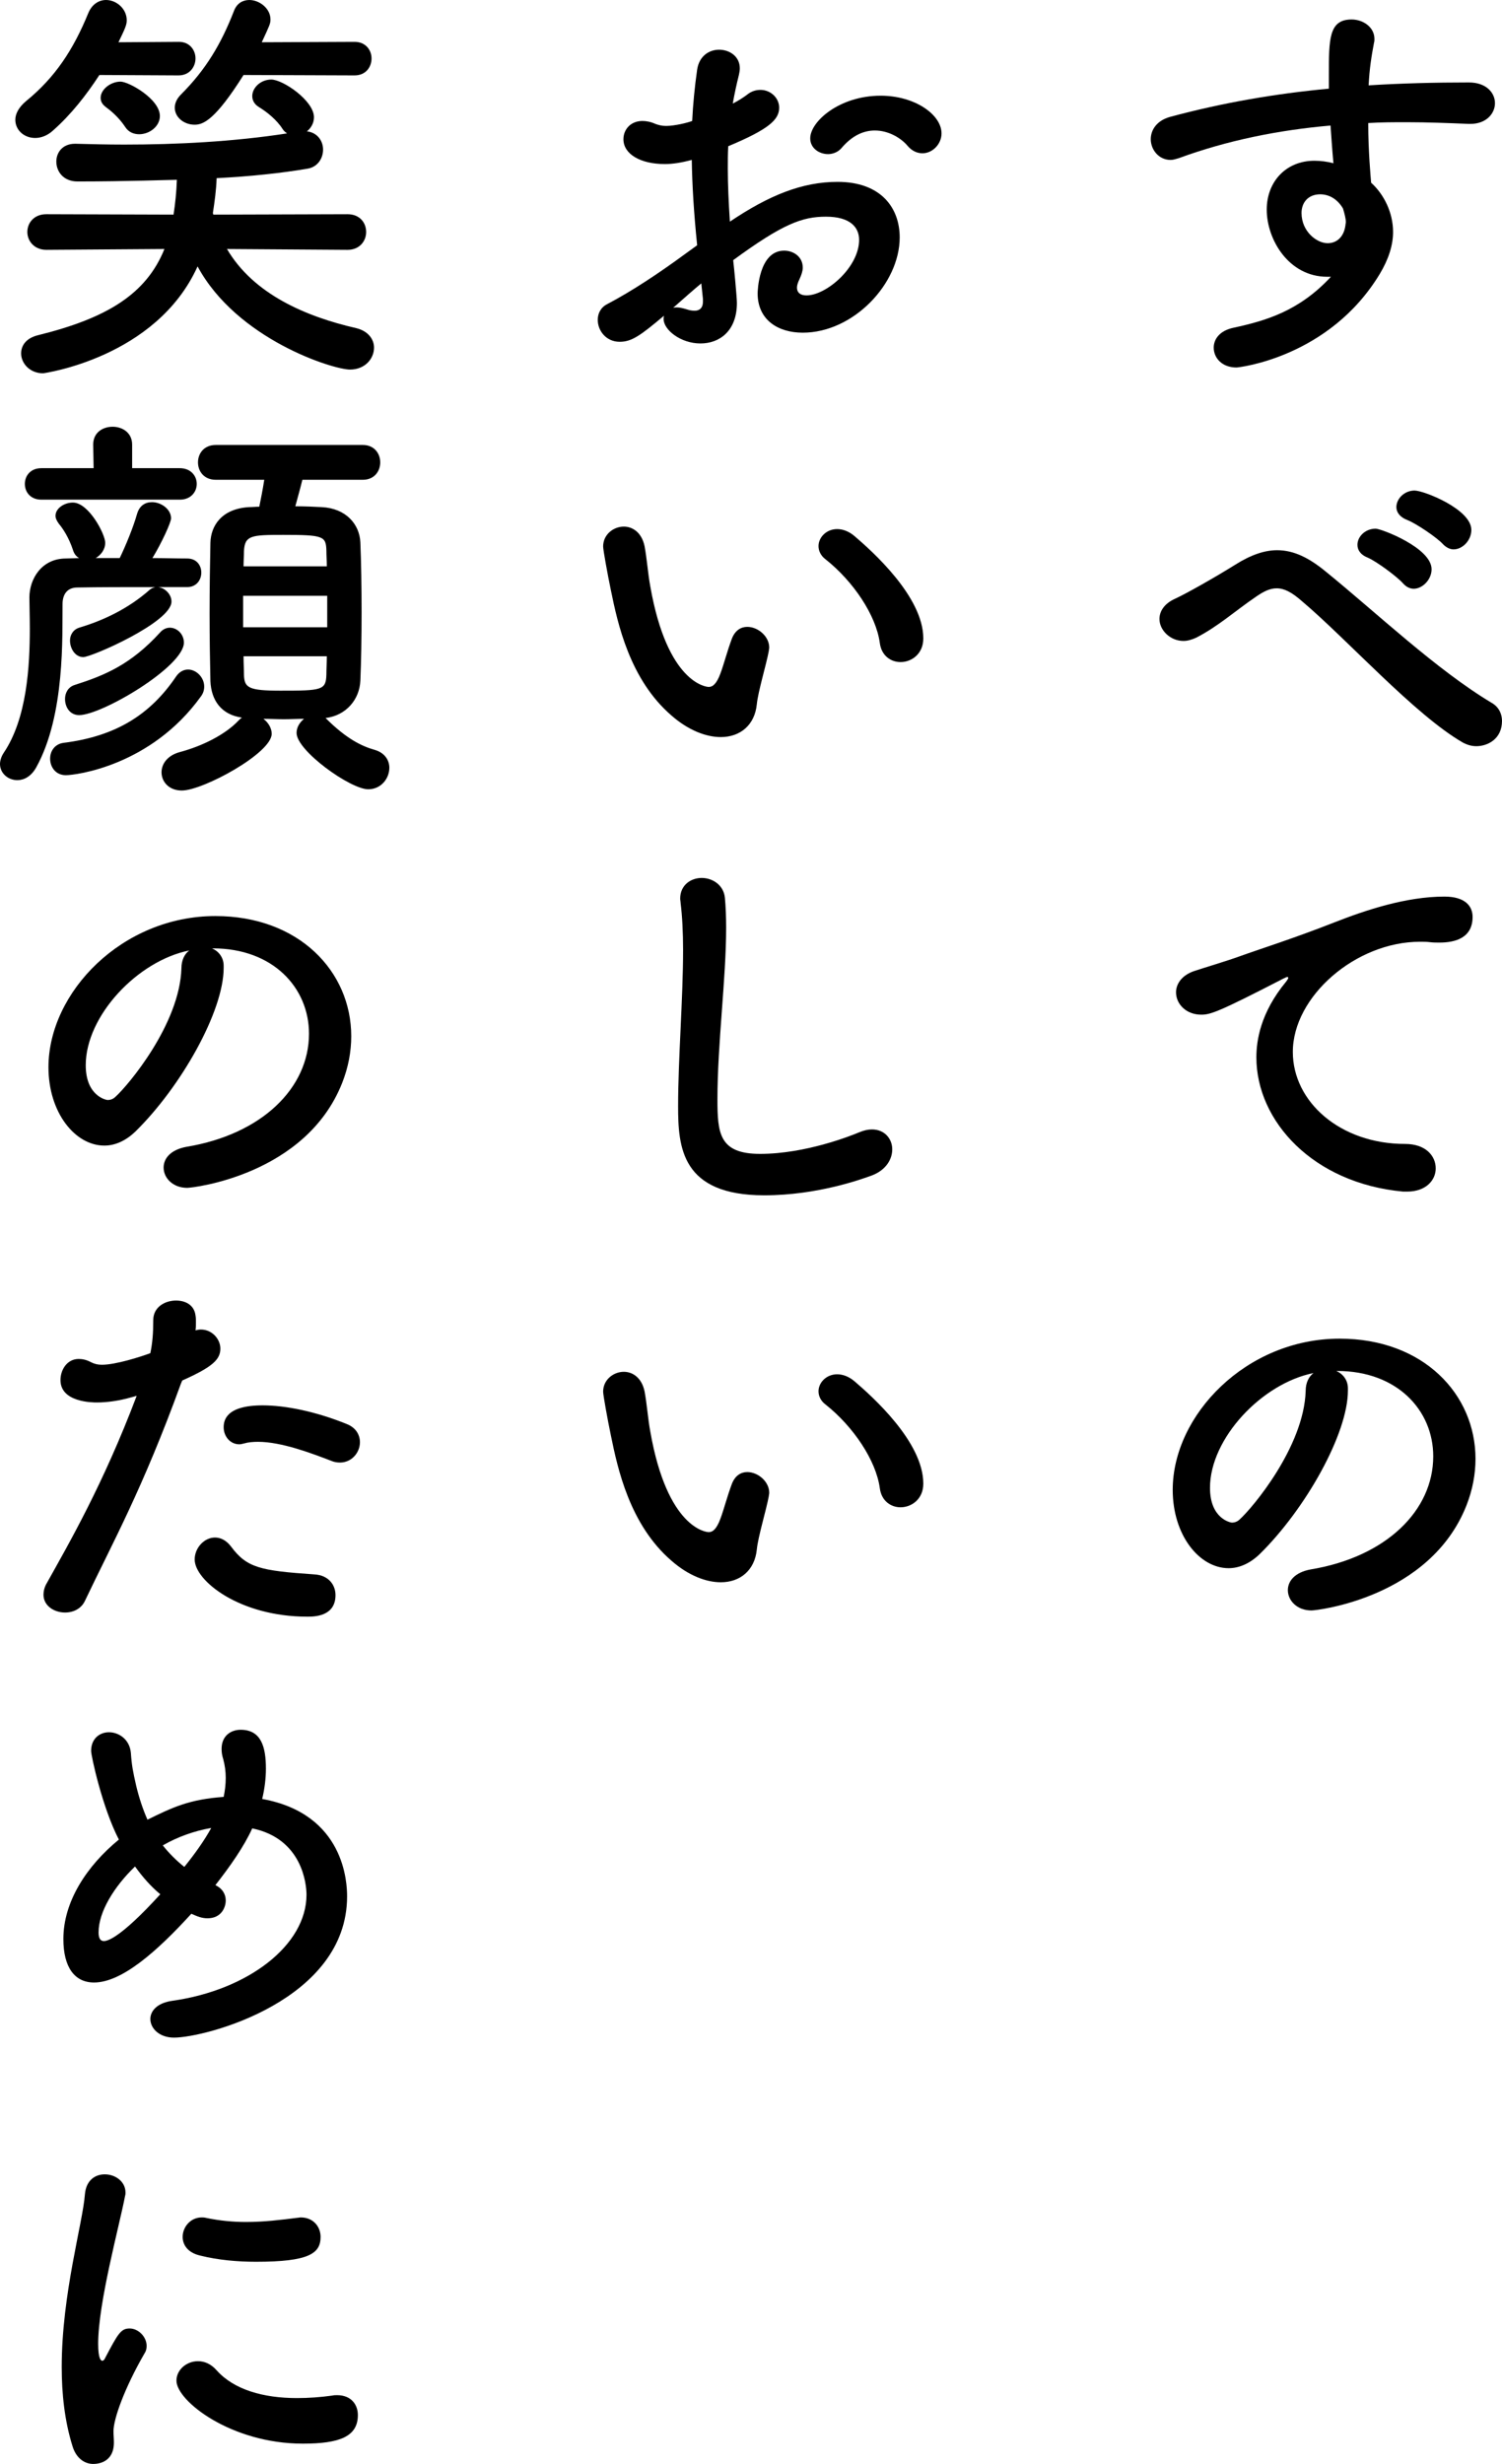
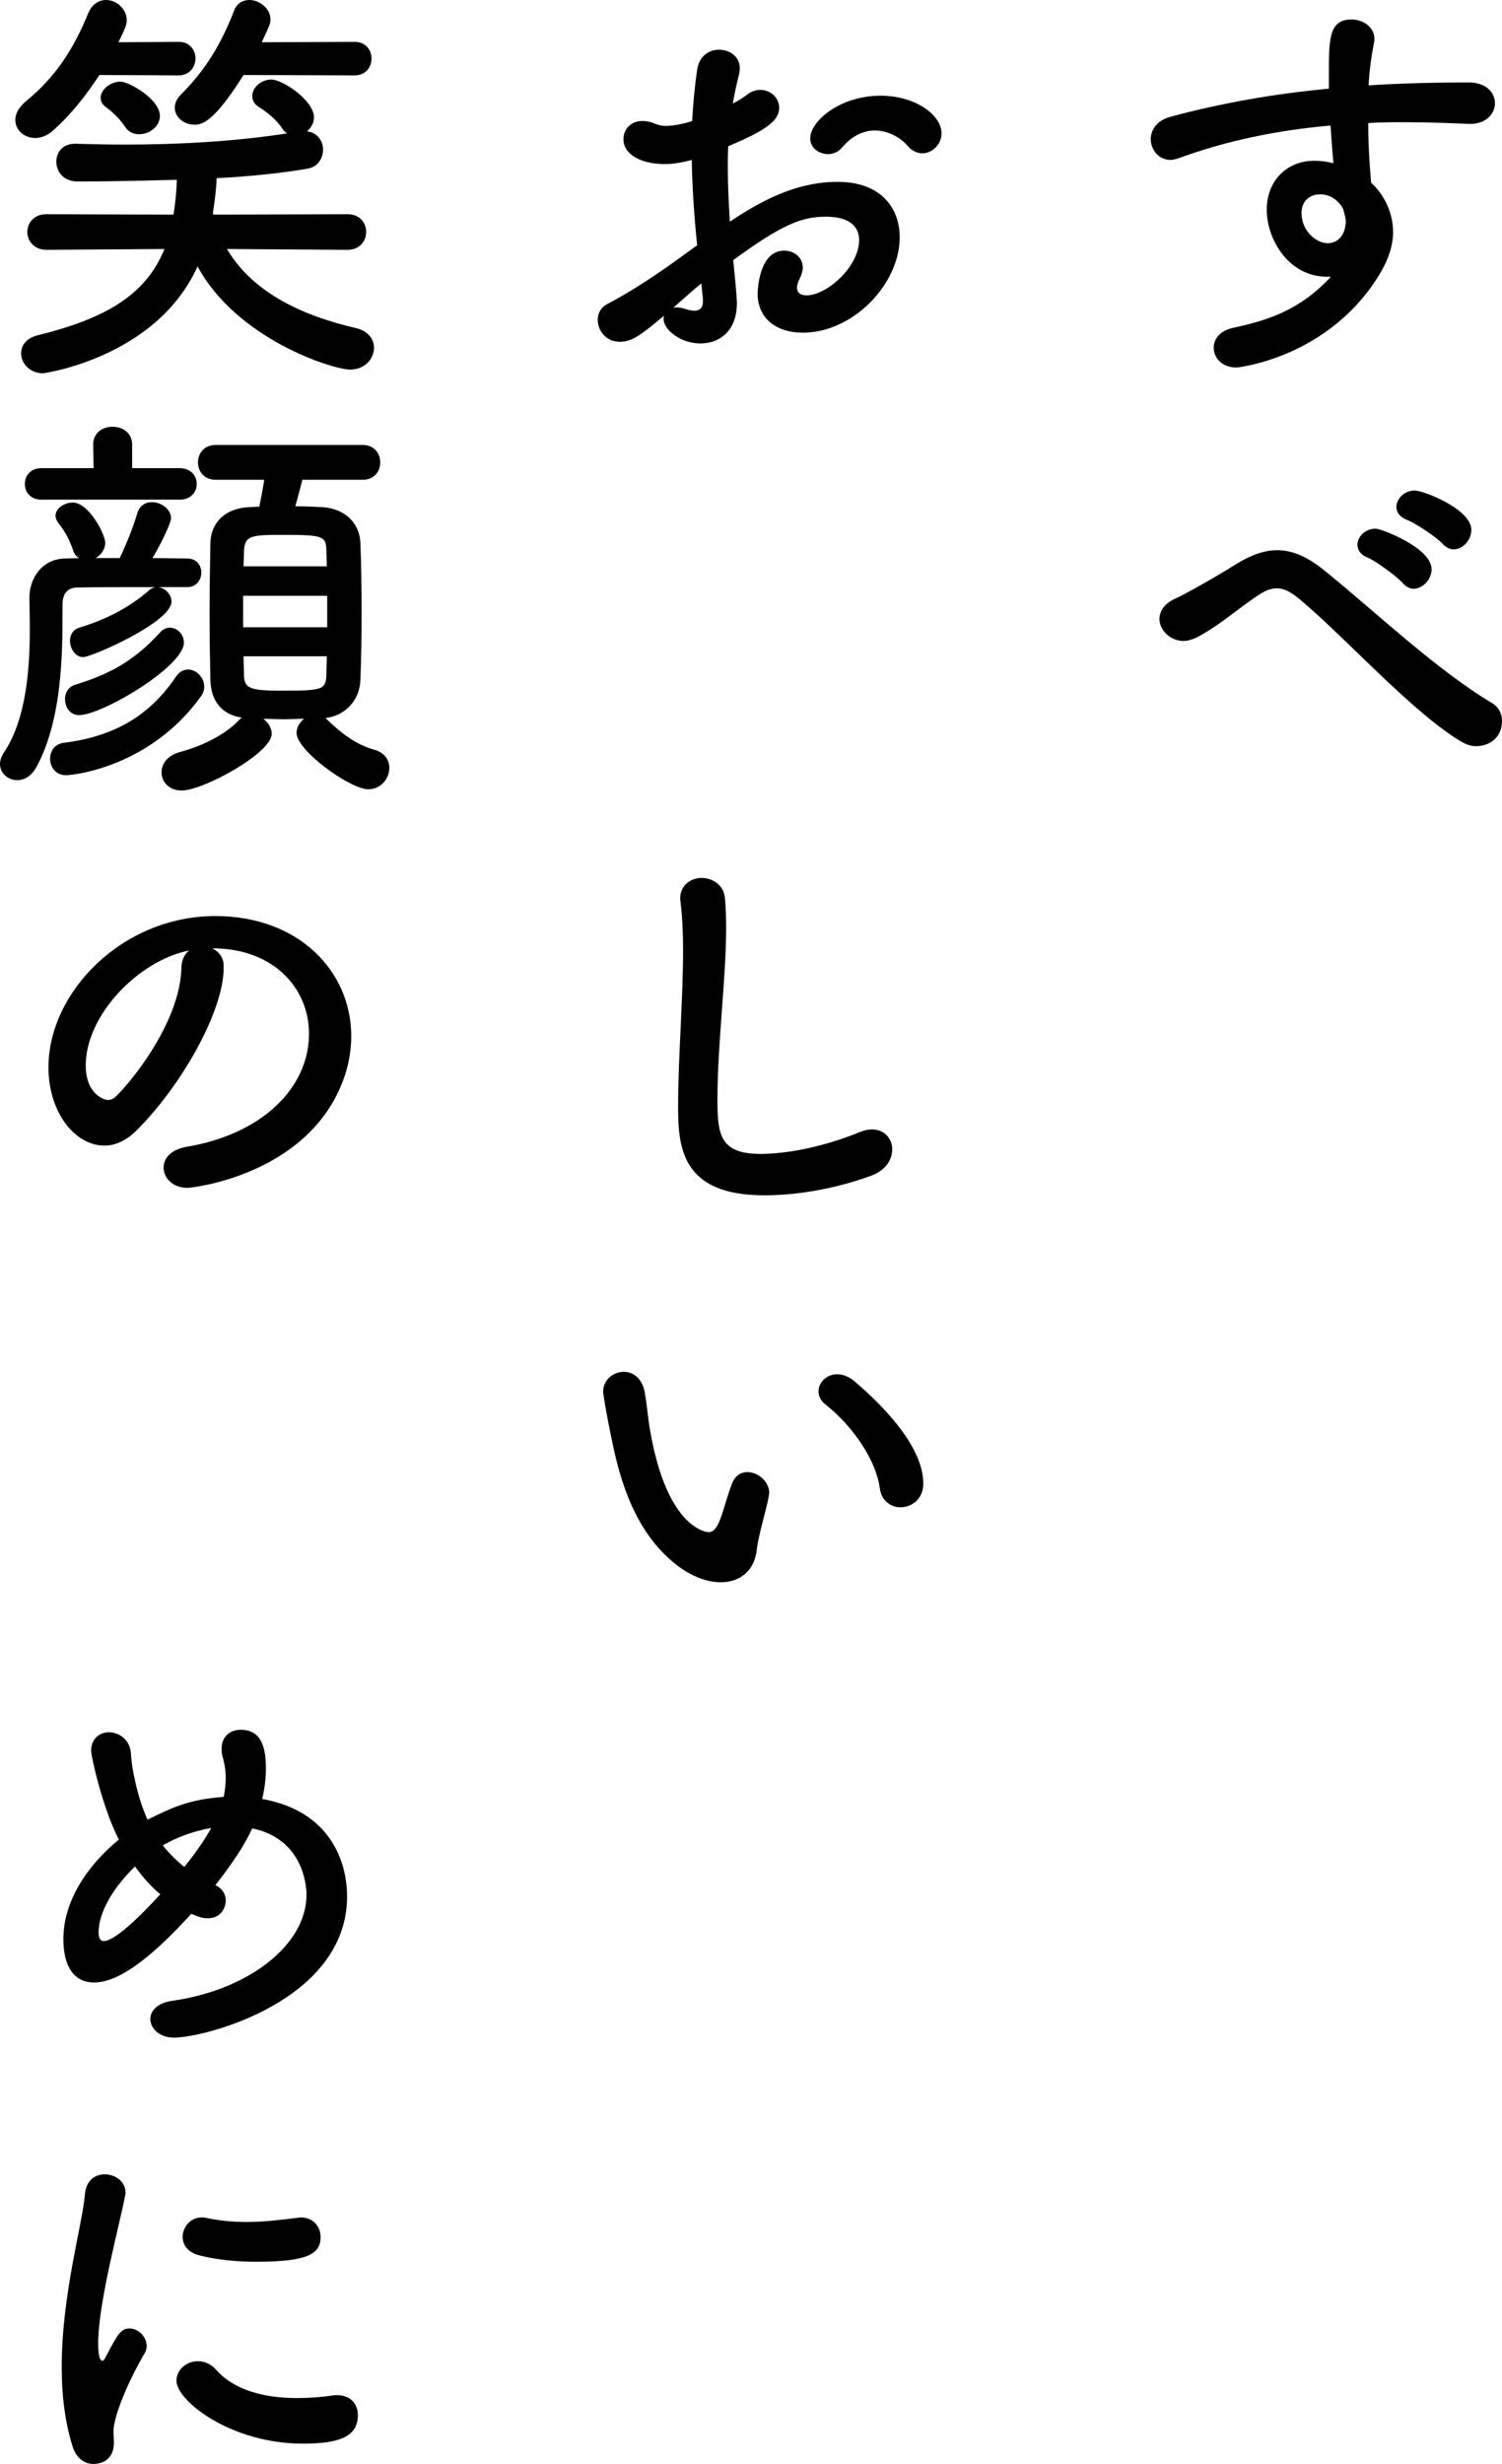
<svg xmlns="http://www.w3.org/2000/svg" width="203.072" height="333.032" viewBox="0 0 203.072 333.032">
  <g id="a" />
  <g id="b">
    <g id="c">
      <g>
        <path d="M179.44,37.408c-5.208,0-8.176-5.04-8.176-9.072,0-3.808,2.632-6.608,6.44-6.608,.84,0,1.736,.112,2.576,.336-.168-1.848-.28-3.528-.392-5.096-7.056,.616-14,2.016-20.552,4.424-.392,.112-.728,.224-1.064,.224-1.624,0-2.688-1.4-2.688-2.8,0-1.232,.784-2.519,2.632-3.024,7.056-1.904,14.224-3.136,21.448-3.808v-1.792c0-4.928,0-7.56,3.08-7.56,1.512,0,3.08,1.008,3.08,2.632,0,.168,0,.336-.056,.504-.336,1.792-.616,3.472-.728,5.768,4.48-.28,9.016-.392,13.552-.392,2.352,0,3.528,1.4,3.528,2.8s-1.176,2.8-3.304,2.8h-.28c-2.744-.112-5.544-.224-8.344-.224-1.736,0-3.472,0-5.208,.112,0,3.808,.336,7.336,.392,8.064,1.736,1.568,2.968,4.032,2.968,6.664,0,1.792-.616,3.696-1.792,5.656-6.832,11.312-19.096,12.656-19.376,12.656-1.96,0-3.08-1.288-3.08-2.688,0-1.12,.784-2.296,2.688-2.688,4.368-.952,8.848-2.24,13.16-6.888h-.504Zm-.952-11.144c-1.624,0-2.52,1.12-2.52,2.52,0,2.52,2.072,4.088,3.528,4.088,1.176,0,2.184-.784,2.408-2.408,0-.169,.056-.28,.056-.448,0-.448-.168-1.12-.392-1.848-.84-1.4-2.016-1.904-3.08-1.904Z" />
        <path d="M199.6,100.855c-.616,0-1.232-.168-1.848-.504-6.496-3.752-15.624-13.944-21.728-19.096-1.4-1.232-2.408-1.736-3.416-1.736-.896,0-1.736,.392-2.856,1.176-2.8,1.904-4.984,3.92-8.008,5.488-.616,.28-1.176,.448-1.736,.448-1.792,0-3.248-1.456-3.248-2.968,0-1.008,.616-2.072,2.128-2.744,1.456-.672,5.152-2.744,8.12-4.592,2.128-1.344,3.976-1.96,5.656-1.96,2.296,0,4.368,1.064,6.608,2.912,6.832,5.544,14.952,13.272,22.456,17.752,.952,.56,1.344,1.512,1.344,2.408,0,2.464-1.96,3.416-3.472,3.416Zm-9.912-22.008c-.784-.896-3.584-2.968-4.76-3.472-1.008-.392-1.4-1.064-1.4-1.736,0-1.12,1.064-2.184,2.464-2.184,.728,0,7.56,2.576,7.56,5.488,0,1.4-1.232,2.632-2.408,2.632-.504,0-1.008-.224-1.456-.728Zm5.432-5.264c-.784-.896-3.696-2.856-4.872-3.304-1.008-.392-1.456-1.064-1.456-1.736,0-1.12,1.064-2.24,2.464-2.24,1.232,0,7.672,2.52,7.672,5.32,0,1.4-1.176,2.632-2.408,2.632-.448,0-.952-.224-1.4-.672Z" />
-         <path d="M190.248,161.056h-.56c-12.152-1.12-19.824-9.52-19.824-18.144,0-2.184,.504-5.992,4.032-10.248,.168-.224,.28-.392,.28-.504,0-.056-.056-.112-.112-.112-.112,0-.336,.112-.56,.224-8.792,4.536-9.856,4.872-11.088,4.872-2.072,0-3.416-1.456-3.416-3.024,0-1.12,.784-2.352,2.576-2.912,1.176-.392,4.368-1.344,6.048-1.96,2.632-.952,7.28-2.408,12.824-4.592,4.144-1.624,9.632-3.472,14.84-3.472,2.8,0,3.808,1.288,3.808,2.744,0,2.856-2.352,3.472-4.48,3.472-.392,0-.84,0-1.288-.056-.448-.056-.896-.056-1.344-.056-8.68,0-17.192,7.392-17.192,14.896,0,6.72,6.384,12.432,15.176,12.432,2.8,0,4.144,1.624,4.144,3.304,0,1.568-1.288,3.136-3.864,3.136Z" />
-         <path d="M193.776,196.839c0-6.216-4.872-11.536-12.992-11.536h-.112c.896,.392,1.568,1.232,1.568,2.352v.28c0,5.88-5.768,16.072-11.928,22.12-1.4,1.344-2.856,1.904-4.2,1.904-3.976,0-7.56-4.48-7.56-10.584,0-10.136,9.968-20.44,22.568-20.44,11.312,0,18.368,7.504,18.368,16.24,0,2.072-.392,4.2-1.232,6.328-4.928,12.432-20.16,14.168-20.944,14.168-1.96,0-3.192-1.344-3.192-2.744,0-1.232,.952-2.408,3.08-2.8,10.192-1.68,16.576-7.952,16.576-15.288Zm-16.184-11.256c-7,1.4-14,8.848-14,15.512,0,4.2,2.8,4.704,2.968,4.704,.336,0,.728-.112,1.064-.448,1.68-1.512,8.68-9.8,8.904-17.36,0-1.12,.448-1.96,1.064-2.408Z" />
        <path d="M94.256,33.151c-.448-4.368-.672-8.12-.728-11.536-1.456,.392-2.632,.56-3.64,.56-3.304,0-5.6-1.344-5.6-3.36,0-1.288,.952-2.464,2.576-2.464,.504,0,1.12,.112,1.736,.392,.448,.168,.896,.28,1.456,.28,1.176,0,2.968-.448,3.528-.672,.112-2.296,.336-4.592,.672-6.944,.28-1.848,1.624-2.688,2.968-2.688,1.4,0,2.8,.896,2.8,2.52,0,.28-.056,.56-.112,.84-.336,1.344-.616,2.632-.84,3.92,.784-.392,1.456-.84,1.904-1.176,.616-.504,1.232-.672,1.848-.672,1.344,0,2.52,1.064,2.52,2.408,0,1.624-1.4,2.912-6.888,5.208-.056,1.008-.056,2.016-.056,3.024,0,2.184,.112,4.536,.28,7.168,5.32-3.584,9.8-5.376,14.56-5.376,5.88,0,8.4,3.528,8.4,7.504,0,6.272-6.272,12.88-13.104,12.88-3.36,0-6.104-1.736-6.104-5.32,0-.168,.112-5.768,3.584-5.768,1.288,0,2.52,.84,2.52,2.296,0,.448-.168,.952-.448,1.568-.224,.448-.336,.84-.336,1.12,0,.728,.504,1.064,1.288,1.064,2.688,0,7.112-3.808,7.112-7.504,0-1.68-1.176-3.136-4.48-3.136-3.192,0-5.824,.952-12.544,5.88,.112,.896,.504,5.096,.504,5.768,0,3.808-2.352,5.488-4.928,5.488-2.688,0-4.984-1.848-4.984-3.304,0-.168,0-.28,.056-.448-3.192,2.688-4.368,3.528-5.992,3.528-1.848,0-2.968-1.512-2.968-2.968,0-.84,.392-1.68,1.288-2.128,3.304-1.736,6.944-4.144,10.528-6.776l1.624-1.176Zm.56,5.152c-.952,.784-2.352,2.016-3.808,3.304,.168-.056,.336-.056,.504-.056,.392,0,.84,.112,1.4,.28,.336,.112,.672,.168,1.008,.168,.672,0,1.12-.392,1.12-1.232v-.336l-.224-2.128Zm27.888-18.592c-.84-1.008-2.52-2.072-4.424-2.072-1.456,0-3.024,.616-4.536,2.408-.448,.504-1.12,.784-1.792,.784-1.176,0-2.408-.784-2.408-2.128,0-2.296,3.976-5.768,9.52-5.768,4.648,0,8.232,2.576,8.232,5.096,0,1.456-1.232,2.688-2.576,2.688-.672,0-1.4-.28-2.016-1.008Z" />
-         <path d="M97.448,99.624c-1.96,0-4.368-.896-6.664-2.912-5.656-4.872-7.28-12.488-8.176-16.856-.448-2.128-1.064-5.544-1.064-5.992,0-1.624,1.4-2.688,2.8-2.688,1.176,0,2.408,.784,2.8,2.632,.336,1.792,.448,3.696,.784,5.488,2.296,13.048,7.56,13.552,7.896,13.552,.56,0,1.064-.448,1.568-1.792,.504-1.344,.896-2.968,1.568-4.76,.448-1.12,1.232-1.568,2.072-1.568,1.456,0,2.968,1.288,2.968,2.8,0,.168-.056,.28-.056,.448-.336,1.848-1.456,5.488-1.624,7.224-.28,2.8-2.24,4.424-4.872,4.424Zm21.504-12.712c-.504-3.752-3.584-8.344-7.336-11.312-.672-.504-.952-1.176-.952-1.792,0-1.176,1.064-2.296,2.52-2.296,.728,0,1.568,.28,2.352,.952,2.352,2.016,9.296,8.176,9.296,13.832,0,2.072-1.568,3.192-3.08,3.192-1.288,0-2.576-.84-2.8-2.576Z" />
        <path d="M103.328,161.56c-11.2,0-11.648-6.496-11.648-12.04,0-6.384,.672-14.504,.672-21.112,0-2.408-.112-4.592-.336-6.384,0-.168-.056-.392-.056-.56,0-1.848,1.456-2.8,2.912-2.8s2.968,.952,3.136,2.688c.112,1.232,.168,2.576,.168,4.032,0,6.888-1.176,15.68-1.176,23.184,0,4.592,.224,7.392,5.768,7.392,6.16,0,12.32-2.464,13.384-2.912,.672-.28,1.232-.392,1.736-.392,1.736,0,2.744,1.288,2.744,2.688,0,1.344-.84,2.8-2.744,3.528-1.232,.448-7.28,2.688-14.56,2.688Z" />
        <path d="M97.448,213.863c-1.96,0-4.368-.896-6.664-2.912-5.656-4.872-7.28-12.488-8.176-16.856-.448-2.128-1.064-5.544-1.064-5.992,0-1.624,1.4-2.688,2.8-2.688,1.176,0,2.408,.784,2.8,2.632,.336,1.792,.448,3.696,.784,5.488,2.296,13.048,7.56,13.552,7.896,13.552,.56,0,1.064-.448,1.568-1.792,.504-1.344,.896-2.968,1.568-4.76,.448-1.12,1.232-1.568,2.072-1.568,1.456,0,2.968,1.288,2.968,2.8,0,.168-.056,.28-.056,.448-.336,1.848-1.456,5.488-1.624,7.224-.28,2.8-2.24,4.424-4.872,4.424Zm21.504-12.712c-.504-3.752-3.584-8.344-7.336-11.312-.672-.504-.952-1.176-.952-1.792,0-1.176,1.064-2.296,2.52-2.296,.728,0,1.568,.28,2.352,.952,2.352,2.016,9.296,8.176,9.296,13.832,0,2.072-1.568,3.192-3.08,3.192-1.288,0-2.576-.84-2.8-2.576Z" />
        <path d="M13.44,10.136c-1.792,2.744-3.808,5.32-6.272,7.504-.784,.728-1.68,1.008-2.408,1.008-1.512,0-2.688-1.064-2.688-2.464,0-.784,.448-1.68,1.456-2.52,3.92-3.192,6.384-6.944,8.4-11.872,.504-1.232,1.456-1.792,2.408-1.792,1.4,0,2.8,1.176,2.8,2.744,0,.616-.224,1.12-1.12,2.968l8.12-.056h.056c1.456,0,2.24,1.12,2.24,2.24s-.784,2.296-2.296,2.296l-10.696-.056Zm17.248,23.52c3.584,6.104,10.64,9.128,17.472,10.696,1.624,.392,2.408,1.512,2.408,2.632,0,1.512-1.232,2.968-3.248,2.968-2.296,0-15.288-4.088-20.608-13.944-5.6,12.376-20.832,14.448-20.888,14.448-1.792,0-2.968-1.344-2.968-2.688,0-1.064,.672-2.072,2.296-2.464,9.296-2.296,14.616-5.544,17.08-11.648l-15.96,.112c-1.68,0-2.576-1.232-2.576-2.408,0-1.232,.896-2.408,2.576-2.408l17.192,.056c.224-1.456,.392-3.024,.448-4.704-.728,0-6.776,.224-13.44,.224-1.904,0-2.856-1.344-2.856-2.688,0-1.232,.84-2.408,2.52-2.408h.112c2.072,.056,4.312,.112,6.552,.112,7.056,0,14.784-.392,22.008-1.512-.224-.168-.448-.336-.616-.616-.784-1.232-2.128-2.296-3.136-2.912-.672-.392-.952-.952-.952-1.512,0-1.12,1.12-2.24,2.576-2.24,1.568,0,5.768,2.856,5.768,5.096,0,.784-.392,1.456-.952,1.904,1.456,.169,2.184,1.344,2.184,2.464,0,1.176-.728,2.352-2.072,2.576-3.584,.616-7.896,1.064-12.32,1.288-.056,1.68-.28,3.192-.504,4.704l.056,.224,18.144-.056c1.68,0,2.52,1.176,2.52,2.408,0,1.176-.84,2.408-2.52,2.408l-16.296-.112Zm-11.872-15.512c-.728,0-1.456-.28-1.904-1.008-.896-1.344-2.016-2.24-2.632-2.688-.504-.392-.672-.784-.672-1.232,0-1.12,1.344-2.184,2.688-2.184,1.12,0,5.32,2.352,5.32,4.648,0,1.4-1.4,2.464-2.8,2.464Zm14.112-8.008c-3.808,6.048-5.432,6.72-6.608,6.72-1.456,0-2.688-1.008-2.688-2.296,0-.56,.224-1.176,.84-1.792,3.36-3.36,5.432-6.832,7.168-11.312,.392-1.008,1.176-1.456,2.072-1.456,1.344,0,2.856,1.12,2.856,2.632,0,.56-.112,.784-1.176,3.08l12.544-.056c1.512,0,2.296,1.12,2.296,2.24,0,1.176-.784,2.296-2.296,2.296l-15.008-.056Z" />
        <path d="M25.256,79.352h-3.864c.896,.112,1.792,.952,1.792,1.96,0,2.8-10.808,7.504-11.928,7.504-1.064,0-1.792-1.12-1.792-2.24,0-.728,.392-1.456,1.232-1.736,3.192-.952,6.608-2.52,9.576-5.152,.224-.169,.448-.28,.728-.336-3.92,0-7.672,0-10.528,.056-1.456,0-2.016,1.008-2.016,2.24-.056,4.144,.392,15.008-3.584,22.12-.672,1.176-1.624,1.68-2.52,1.68-1.288,0-2.352-.952-2.352-2.184,0-.448,.168-1.008,.504-1.512,3.136-4.648,3.528-11.704,3.528-16.8,0-1.68-.056-3.136-.056-4.2,0-2.464,1.624-5.264,4.928-5.264l1.792-.056c-.392-.224-.672-.56-.84-1.12-.56-1.68-1.344-2.856-1.904-3.528-.28-.392-.448-.728-.448-1.064,0-1.008,1.176-1.792,2.352-1.792,2.128,0,4.368,4.256,4.368,5.432,0,.952-.616,1.68-1.288,2.072h3.248c.84-1.736,1.848-4.2,2.352-5.992,.336-1.12,1.12-1.568,2.016-1.568,1.232,0,2.576,.952,2.576,2.184,0,.56-1.288,3.36-2.52,5.376,1.568,0,3.192,.056,4.704,.056,1.288,0,1.904,.952,1.904,1.904,0,1.008-.672,1.96-1.904,1.96h-.056Zm-19.656-11.816c-1.512,0-2.24-1.064-2.24-2.128s.728-2.128,2.24-2.128h7.056l-.056-3.192c0-1.624,1.288-2.408,2.632-2.408,1.288,0,2.632,.784,2.632,2.408v3.192h6.44c1.512,0,2.296,1.064,2.296,2.128s-.784,2.128-2.296,2.128H5.6Zm3.304,37.24c-1.4,0-2.128-1.12-2.128-2.24,0-1.008,.616-1.96,1.792-2.128,7.224-.896,11.816-3.92,15.232-8.96,.448-.672,1.064-.952,1.624-.952,1.12,0,2.184,1.064,2.184,2.296,0,.448-.112,.896-.448,1.344-6.776,9.408-16.968,10.64-18.256,10.64Zm1.792-8.12c-1.232,0-1.904-1.064-1.904-2.184,0-.784,.392-1.624,1.344-1.904,4.032-1.288,7.56-2.744,11.536-7.112,.392-.448,.896-.616,1.288-.616,1.008,0,1.904,.896,1.904,2.016,0,3.248-11.088,9.8-14.168,9.8Zm30.184-31.808c-.28,1.176-.672,2.52-.952,3.584,1.288,0,2.52,.056,3.584,.112,3.248,.168,5.096,2.296,5.208,4.76,.112,2.632,.168,6.048,.168,9.464,0,3.36-.056,6.72-.168,9.24-.112,2.52-1.904,4.704-4.704,5.04,2.8,2.8,4.872,3.808,6.664,4.312,1.344,.392,1.96,1.4,1.96,2.408,0,1.456-1.12,2.912-2.856,2.912-2.408,0-9.688-5.208-9.688-7.616,0-.728,.392-1.4,1.008-1.904-.896,0-1.848,.056-2.744,.056-.952,0-1.848-.056-2.744-.056,.672,.504,1.12,1.288,1.12,2.016,0,2.632-9.296,7.672-12.152,7.672-1.736,0-2.744-1.176-2.744-2.464,0-1.12,.784-2.296,2.52-2.744,2.912-.784,6.048-2.296,7.896-4.256,.168-.168,.28-.28,.448-.392-2.8-.392-4.144-2.352-4.256-4.928-.056-2.464-.112-5.768-.112-9.128,0-3.416,.056-6.888,.112-9.576,.056-2.296,1.512-4.592,5.208-4.816,.448,0,.896-.056,1.4-.056,.224-1.12,.448-2.184,.672-3.64h-6.552c-1.624,0-2.408-1.176-2.408-2.352s.784-2.352,2.408-2.352h19.88c1.568,0,2.352,1.176,2.352,2.352s-.784,2.352-2.352,2.352h-8.176Zm3.36,15.68h-11.368v4.256h11.368v-4.256Zm-.056-3.976c0-.784-.056-1.456-.056-2.128-.056-1.96-.392-2.128-5.824-2.128-4.312,0-5.208,.056-5.32,2.184,0,.616-.056,1.344-.056,2.072h11.256Zm-11.256,12.152c0,.896,.056,1.792,.056,2.52,.056,1.736,.616,2.128,4.928,2.128,5.6,0,6.16-.056,6.216-2.184,0-.728,.056-1.568,.056-2.464h-11.256Z" />
        <path d="M41.776,139.72c0-6.216-4.872-11.536-12.992-11.536h-.112c.896,.392,1.568,1.232,1.568,2.352v.28c0,5.88-5.768,16.072-11.928,22.12-1.4,1.344-2.856,1.904-4.2,1.904-3.976,0-7.56-4.48-7.56-10.584,0-10.136,9.968-20.44,22.568-20.44,11.312,0,18.368,7.504,18.368,16.24,0,2.072-.392,4.2-1.232,6.328-4.928,12.432-20.16,14.168-20.944,14.168-1.96,0-3.192-1.344-3.192-2.744,0-1.232,.952-2.408,3.08-2.8,10.192-1.68,16.576-7.952,16.576-15.288Zm-16.184-11.256c-7,1.4-14,8.848-14,15.512,0,4.2,2.8,4.704,2.968,4.704,.336,0,.728-.112,1.064-.448,1.68-1.512,8.68-9.8,8.904-17.36,0-1.12,.448-1.96,1.064-2.408Z" />
-         <path d="M24.472,186.983c-5.208,14.336-9.296,21.616-12.992,29.4-.504,1.064-1.568,1.568-2.688,1.568-1.456,0-2.912-.895-2.912-2.408,0-.448,.112-1.008,.448-1.568,2.968-5.32,7.616-13.328,12.152-25.312l-.616,.168c-1.736,.504-3.36,.728-4.76,.728-.56,0-4.928,0-4.928-3.024,0-1.4,.896-2.856,2.464-2.856,.504,0,1.064,.112,1.68,.448,.448,.224,.896,.336,1.456,.336,1.848,0,5.208-1.064,6.552-1.568,.28-1.4,.392-2.632,.392-4.48,0-1.736,1.568-2.632,3.08-2.632,1.288,0,2.464,.616,2.632,2.016,.056,.28,.056,.616,.056,.952s0,.672-.056,1.064c.224-.056,.448-.112,.728-.112,1.512,0,2.632,1.288,2.632,2.576,0,1.456-1.008,2.464-5.152,4.312l-.168,.392Zm17.08,31.528c-9.184,0-15.232-4.872-15.232-7.728,0-1.568,1.288-2.968,2.744-2.968,.728,0,1.512,.336,2.184,1.232,2.128,2.856,3.92,3.248,11.256,3.752,1.96,.112,2.856,1.456,2.856,2.8,0,2.912-2.912,2.912-3.808,2.912Zm3.248-21.056c-2.632-1.008-6.72-2.576-9.912-2.576-.672,0-1.344,.056-1.904,.224-.224,.056-.448,.112-.616,.112-1.288,0-2.128-1.12-2.128-2.296,0-.896,.28-2.968,5.264-2.968,3.136,0,7.224,.84,11.368,2.52,1.288,.504,1.792,1.512,1.792,2.464,0,1.4-1.12,2.744-2.688,2.744-.392,0-.784-.056-1.176-.224Z" />
        <path d="M29.12,254.799c.952,.448,1.4,1.232,1.4,2.072,0,.896-.56,2.408-2.464,2.408-.728,0-1.344-.224-2.184-.616-4.648,5.096-9.408,9.296-13.16,9.296-2.632,0-4.144-2.072-4.144-5.88,0-5.04,3.136-9.856,7.504-13.44-2.24-4.312-3.752-11.312-3.752-11.984,0-1.68,1.176-2.52,2.408-2.52,1.344,0,2.8,.952,2.968,2.8,.112,1.68,.28,2.52,.728,4.48,.392,1.624,.896,3.136,1.512,4.536,3.416-1.68,5.656-2.744,10.304-3.08,.168-.784,.28-1.68,.28-2.576,0-.84-.112-1.68-.336-2.52-.168-.504-.224-.952-.224-1.4,0-1.736,1.232-2.576,2.576-2.576,2.8,0,3.416,2.352,3.416,5.264,0,1.288-.168,2.688-.504,4.088,11.2,2.016,11.48,11.424,11.48,13.16,0,14.056-19.096,19.096-23.408,19.096-1.96,0-3.192-1.232-3.192-2.52,0-1.064,.896-2.184,3.024-2.464,10.192-1.456,18.088-7.504,18.088-14.336,0-1.4-.56-7.56-7.336-8.96-1.12,2.464-2.968,5.096-4.984,7.672Zm-10.864-2.52c-2.8,2.688-4.928,6.104-4.928,8.904,0,.56,.112,1.176,.728,1.176,.336,0,2.016-.168,7.616-6.328-1.288-1.064-2.408-2.352-3.416-3.752Zm3.752-2.856c.84,1.064,1.848,2.072,2.912,2.912,1.4-1.736,2.688-3.528,3.64-5.264-2.296,.392-4.592,1.232-6.44,2.296l-.112,.056Z" />
        <path d="M9.8,330.623c-1.064-3.416-1.456-7.056-1.456-10.696,0-9.856,2.856-19.488,3.136-23.352,.168-1.904,1.4-2.688,2.688-2.688,1.4,0,2.8,.952,2.8,2.464,0,.112,0,.28-.056,.448-.784,4.088-3.64,14.448-3.64,19.992,0,2.072,.392,2.296,.56,2.296,.112,0,.28-.112,.392-.392,1.736-3.304,2.128-3.976,3.304-3.976s2.296,1.12,2.296,2.352c0,.336-.056,.672-.28,1.008-2.688,4.648-4.2,8.848-4.2,10.528,0,.504,.056,1.008,.056,1.512,0,2.744-2.184,2.912-2.8,2.912-1.12,0-2.296-.728-2.8-2.408Zm31.136-.336c-9.688,0-17.08-5.768-17.08-8.512,0-1.456,1.344-2.632,2.912-2.632,.84,0,1.736,.336,2.52,1.232,2.352,2.632,6.328,3.752,10.864,3.752,1.568,0,3.136-.112,4.76-.336,.224-.056,.448-.056,.672-.056,1.904,0,2.8,1.288,2.8,2.688,0,2.912-2.464,3.864-7.448,3.864Zm-6.328-24.584c-2.464,0-5.096-.224-7.56-.84-1.68-.392-2.352-1.456-2.352-2.52,0-1.344,1.064-2.632,2.576-2.632,.168,0,.336,0,.56,.056,1.848,.392,3.696,.56,5.432,.56,2.408,0,4.704-.28,6.888-.56,.168,0,.336-.056,.504-.056,1.736,0,2.688,1.288,2.688,2.632,0,2.24-1.568,3.36-8.736,3.36Z" />
      </g>
    </g>
  </g>
</svg>